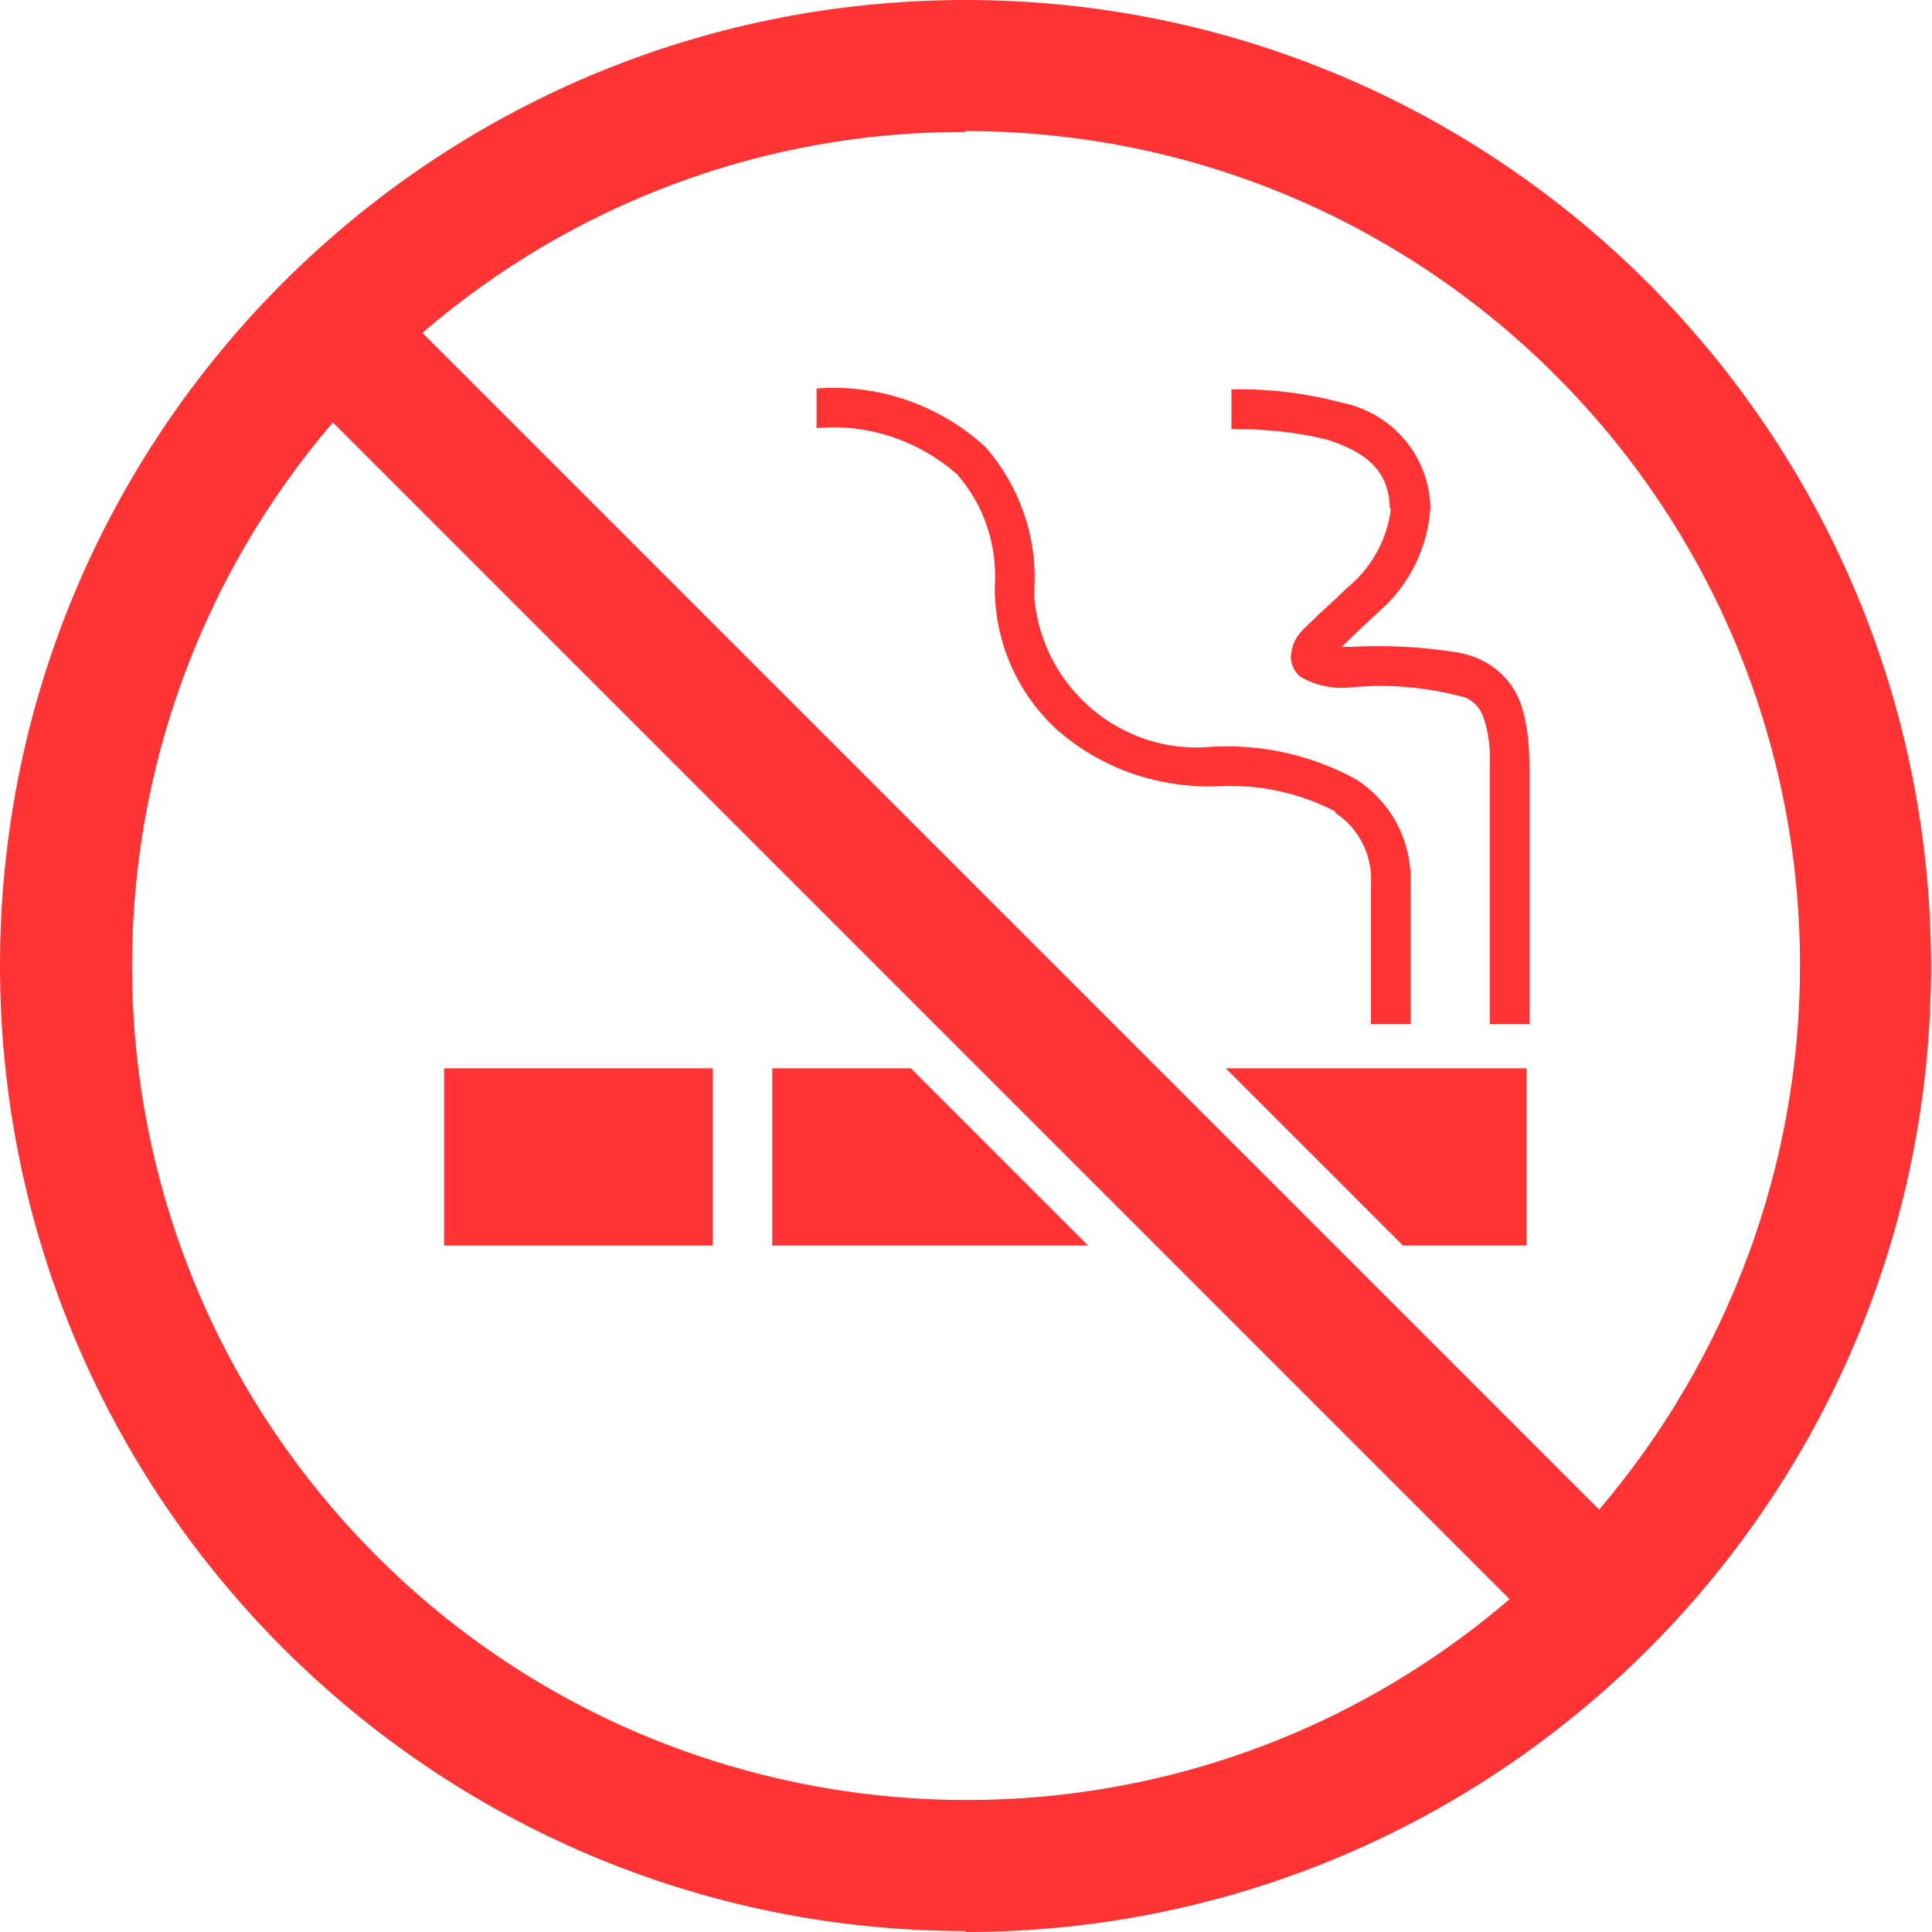
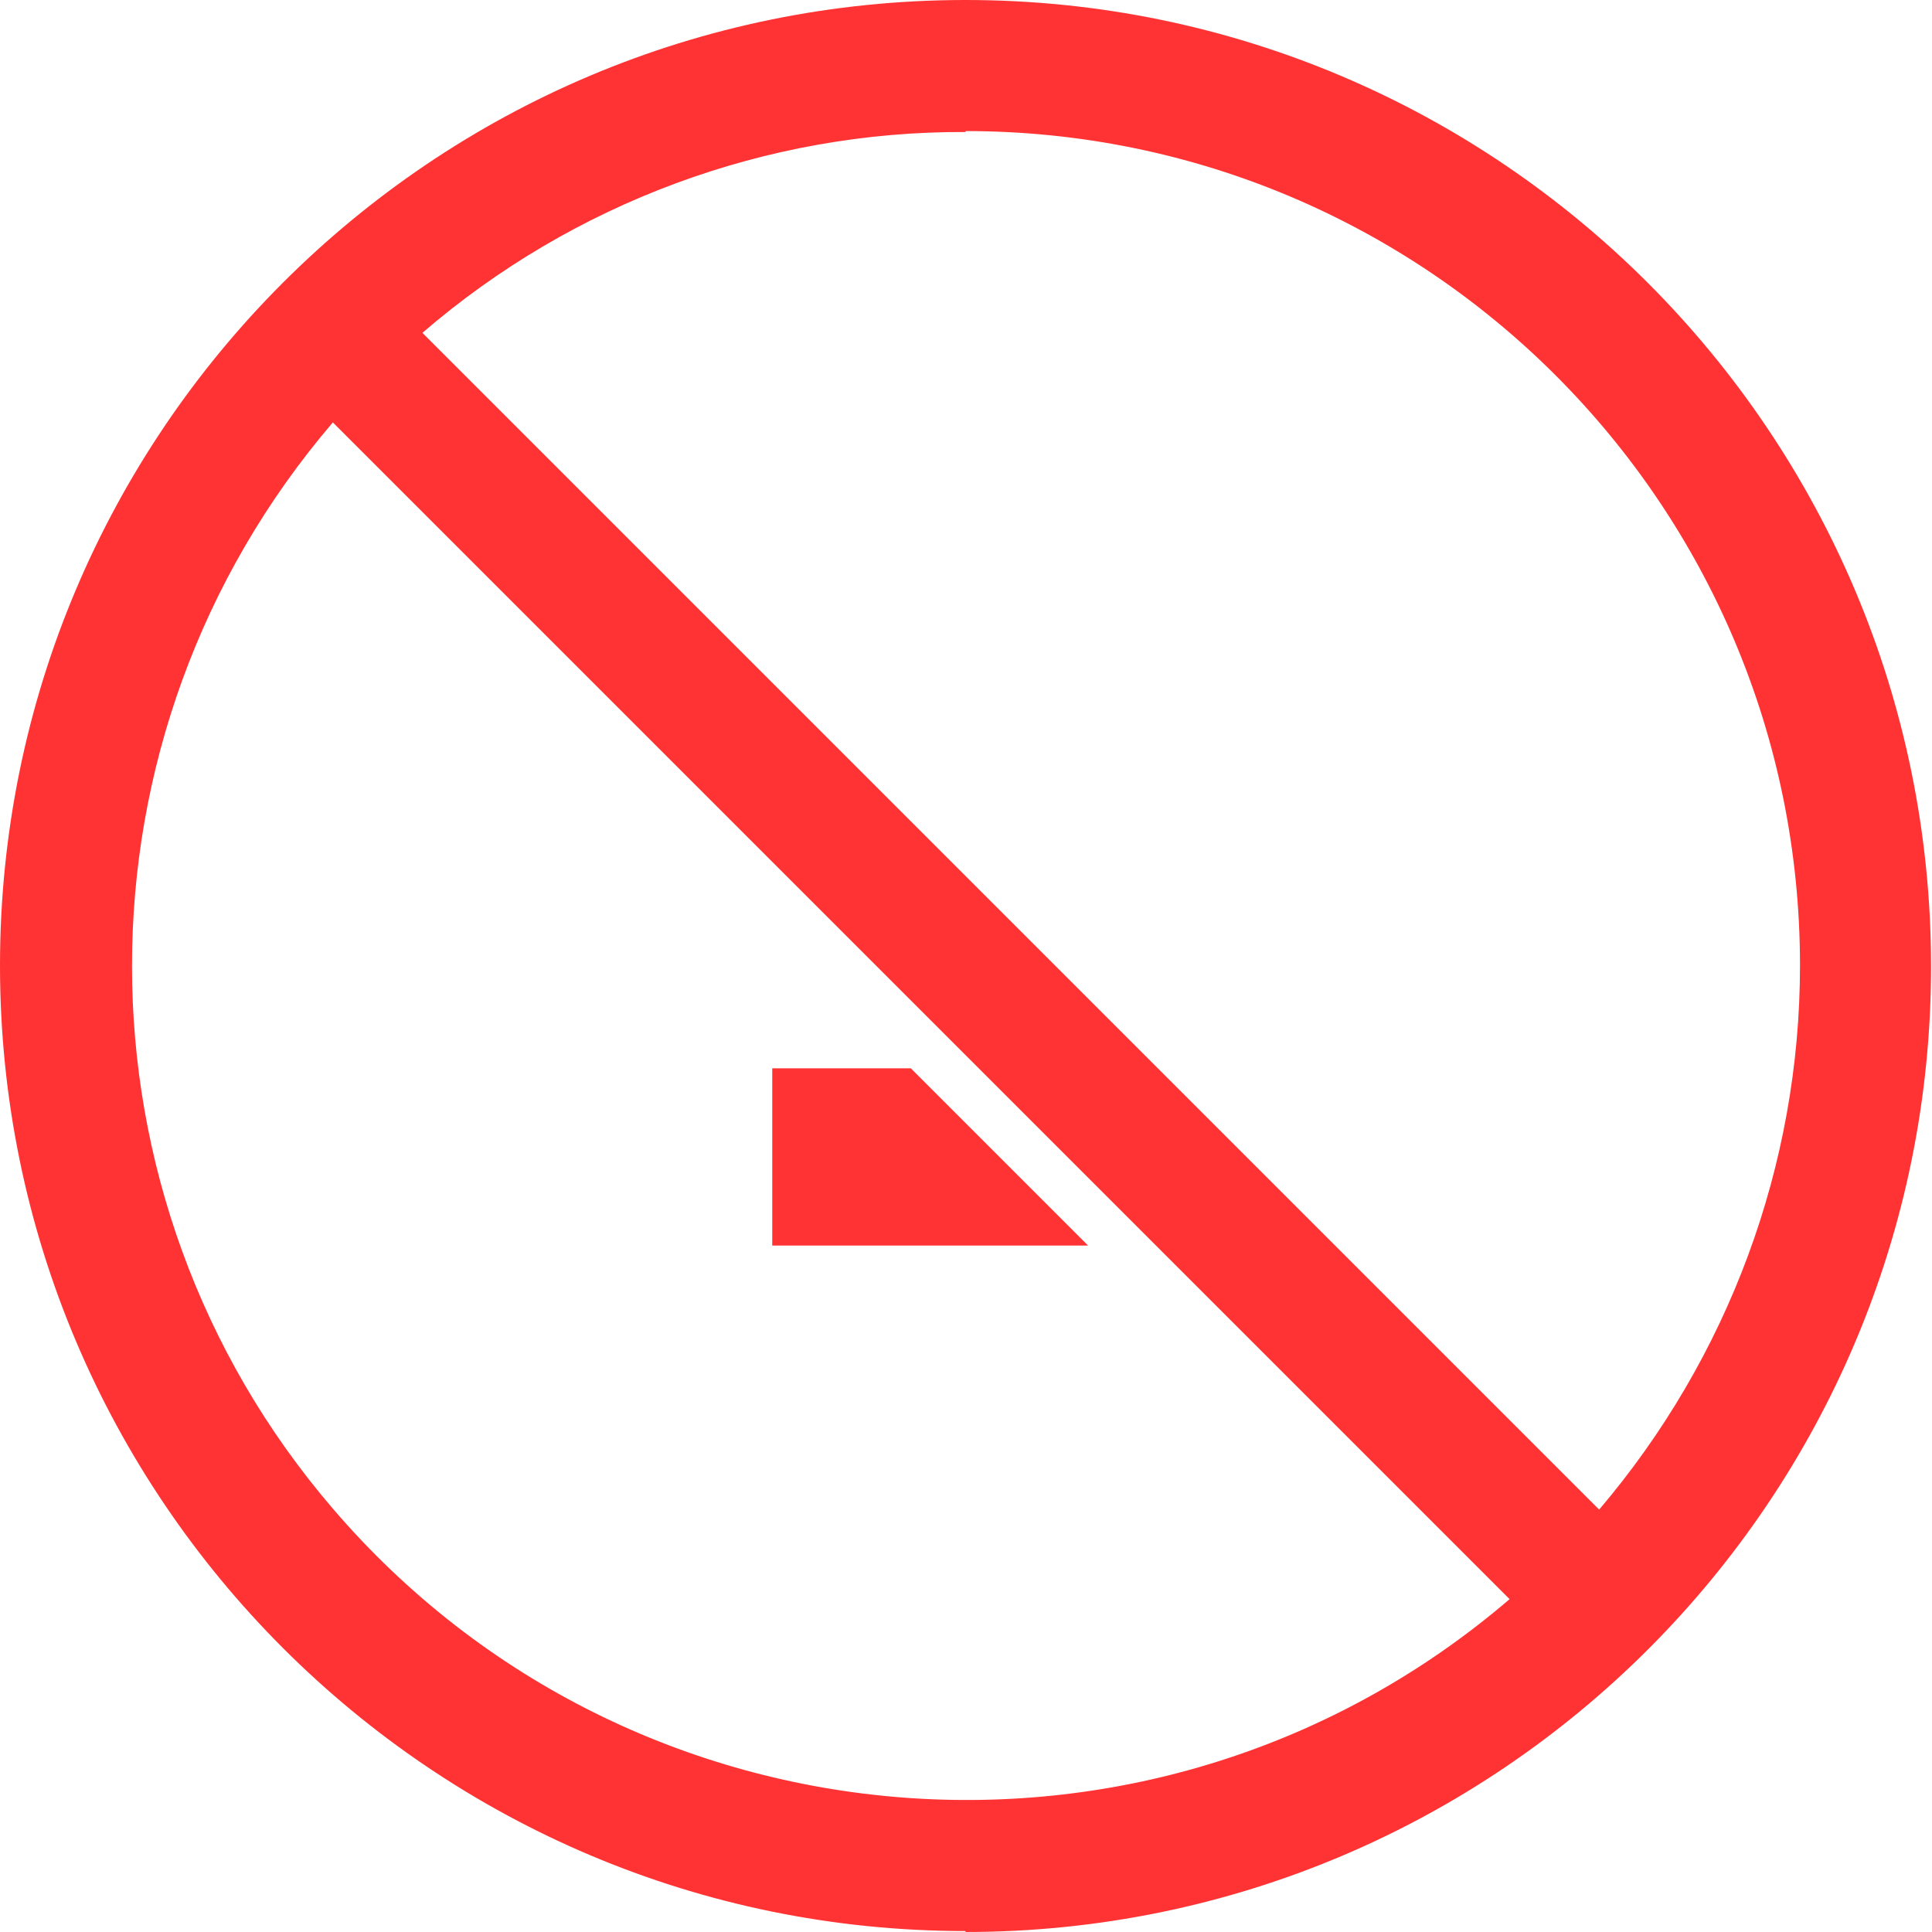
<svg xmlns="http://www.w3.org/2000/svg" id="Layer_1" version="1.1" viewBox="0 0 20.49 20.49">
  <defs>
    <style>
      .st0 {
        fill: #f33;
      }
    </style>
  </defs>
  <g id="Group_20954">
-     <path id="Path_6462" class="st0" d="M16.19,11.33h-3.19l1.88,1.88h1.31v-1.88Z" />
-     <rect id="Rectangle_19658" class="st0" x="4.71" y="11.33" width="2.85" height="1.88" />
    <path id="Path_6463" class="st0" d="M8.19,13.21h3.35l-1.88-1.88h-1.47s0,1.88,0,1.88Z" />
-     <path id="Path_6464" class="st0" d="M14.16,8.62c.26.17.4.46.38.77v1.47h.42v-1.47c.02-.45-.19-.87-.57-1.12-.47-.26-1-.38-1.54-.35-.95.09-1.79-.62-1.88-1.57v-.12c.03-.54-.16-1.08-.52-1.49-.49-.45-1.14-.67-1.79-.62v.42c.54-.05,1.08.13,1.49.49.29.33.43.76.4,1.2,0,.57.23,1.11.65,1.5.46.41,1.05.62,1.67.61.45-.03.9.06,1.3.27h-.01Z" />
-     <path id="Path_6465" class="st0" d="M14.75,5.4c-.04.33-.21.63-.47.84-.13.13-.26.24-.36.34s-.21.17-.23.38c0,.08.03.15.09.21.16.1.36.14.55.12.41-.04.82,0,1.22.11.08.04.15.11.18.2.06.17.08.35.07.53v2.73h.42v-2.73c0-.23-.02-.47-.1-.69-.11-.28-.36-.47-.66-.52-.37-.06-.75-.08-1.13-.06h-.1c.1-.1.25-.24.4-.38.32-.28.51-.67.54-1.09-.01-.55-.4-1.01-.94-1.12-.38-.1-.77-.15-1.17-.14v.42c.35,0,.7.03,1.04.12.38.13.63.31.64.72h0Z" />
    <path id="Path_6466" class="st0" d="M10.24,20.49c5.66,0,10.24-4.59,10.24-10.24S15.9,0,10.24,0,0,4.59,0,10.24s4.59,10.24,10.24,10.24h0ZM10.24,1.39c4.89,0,8.85,3.96,8.85,8.85,0,2.12-.76,4.16-2.13,5.77L4.48,3.53c1.6-1.38,3.65-2.14,5.76-2.13h0ZM3.53,4.48l12.48,12.48c-3.71,3.18-9.3,2.75-12.48-.96-2.84-3.31-2.84-8.2,0-11.52Z" />
  </g>
</svg>